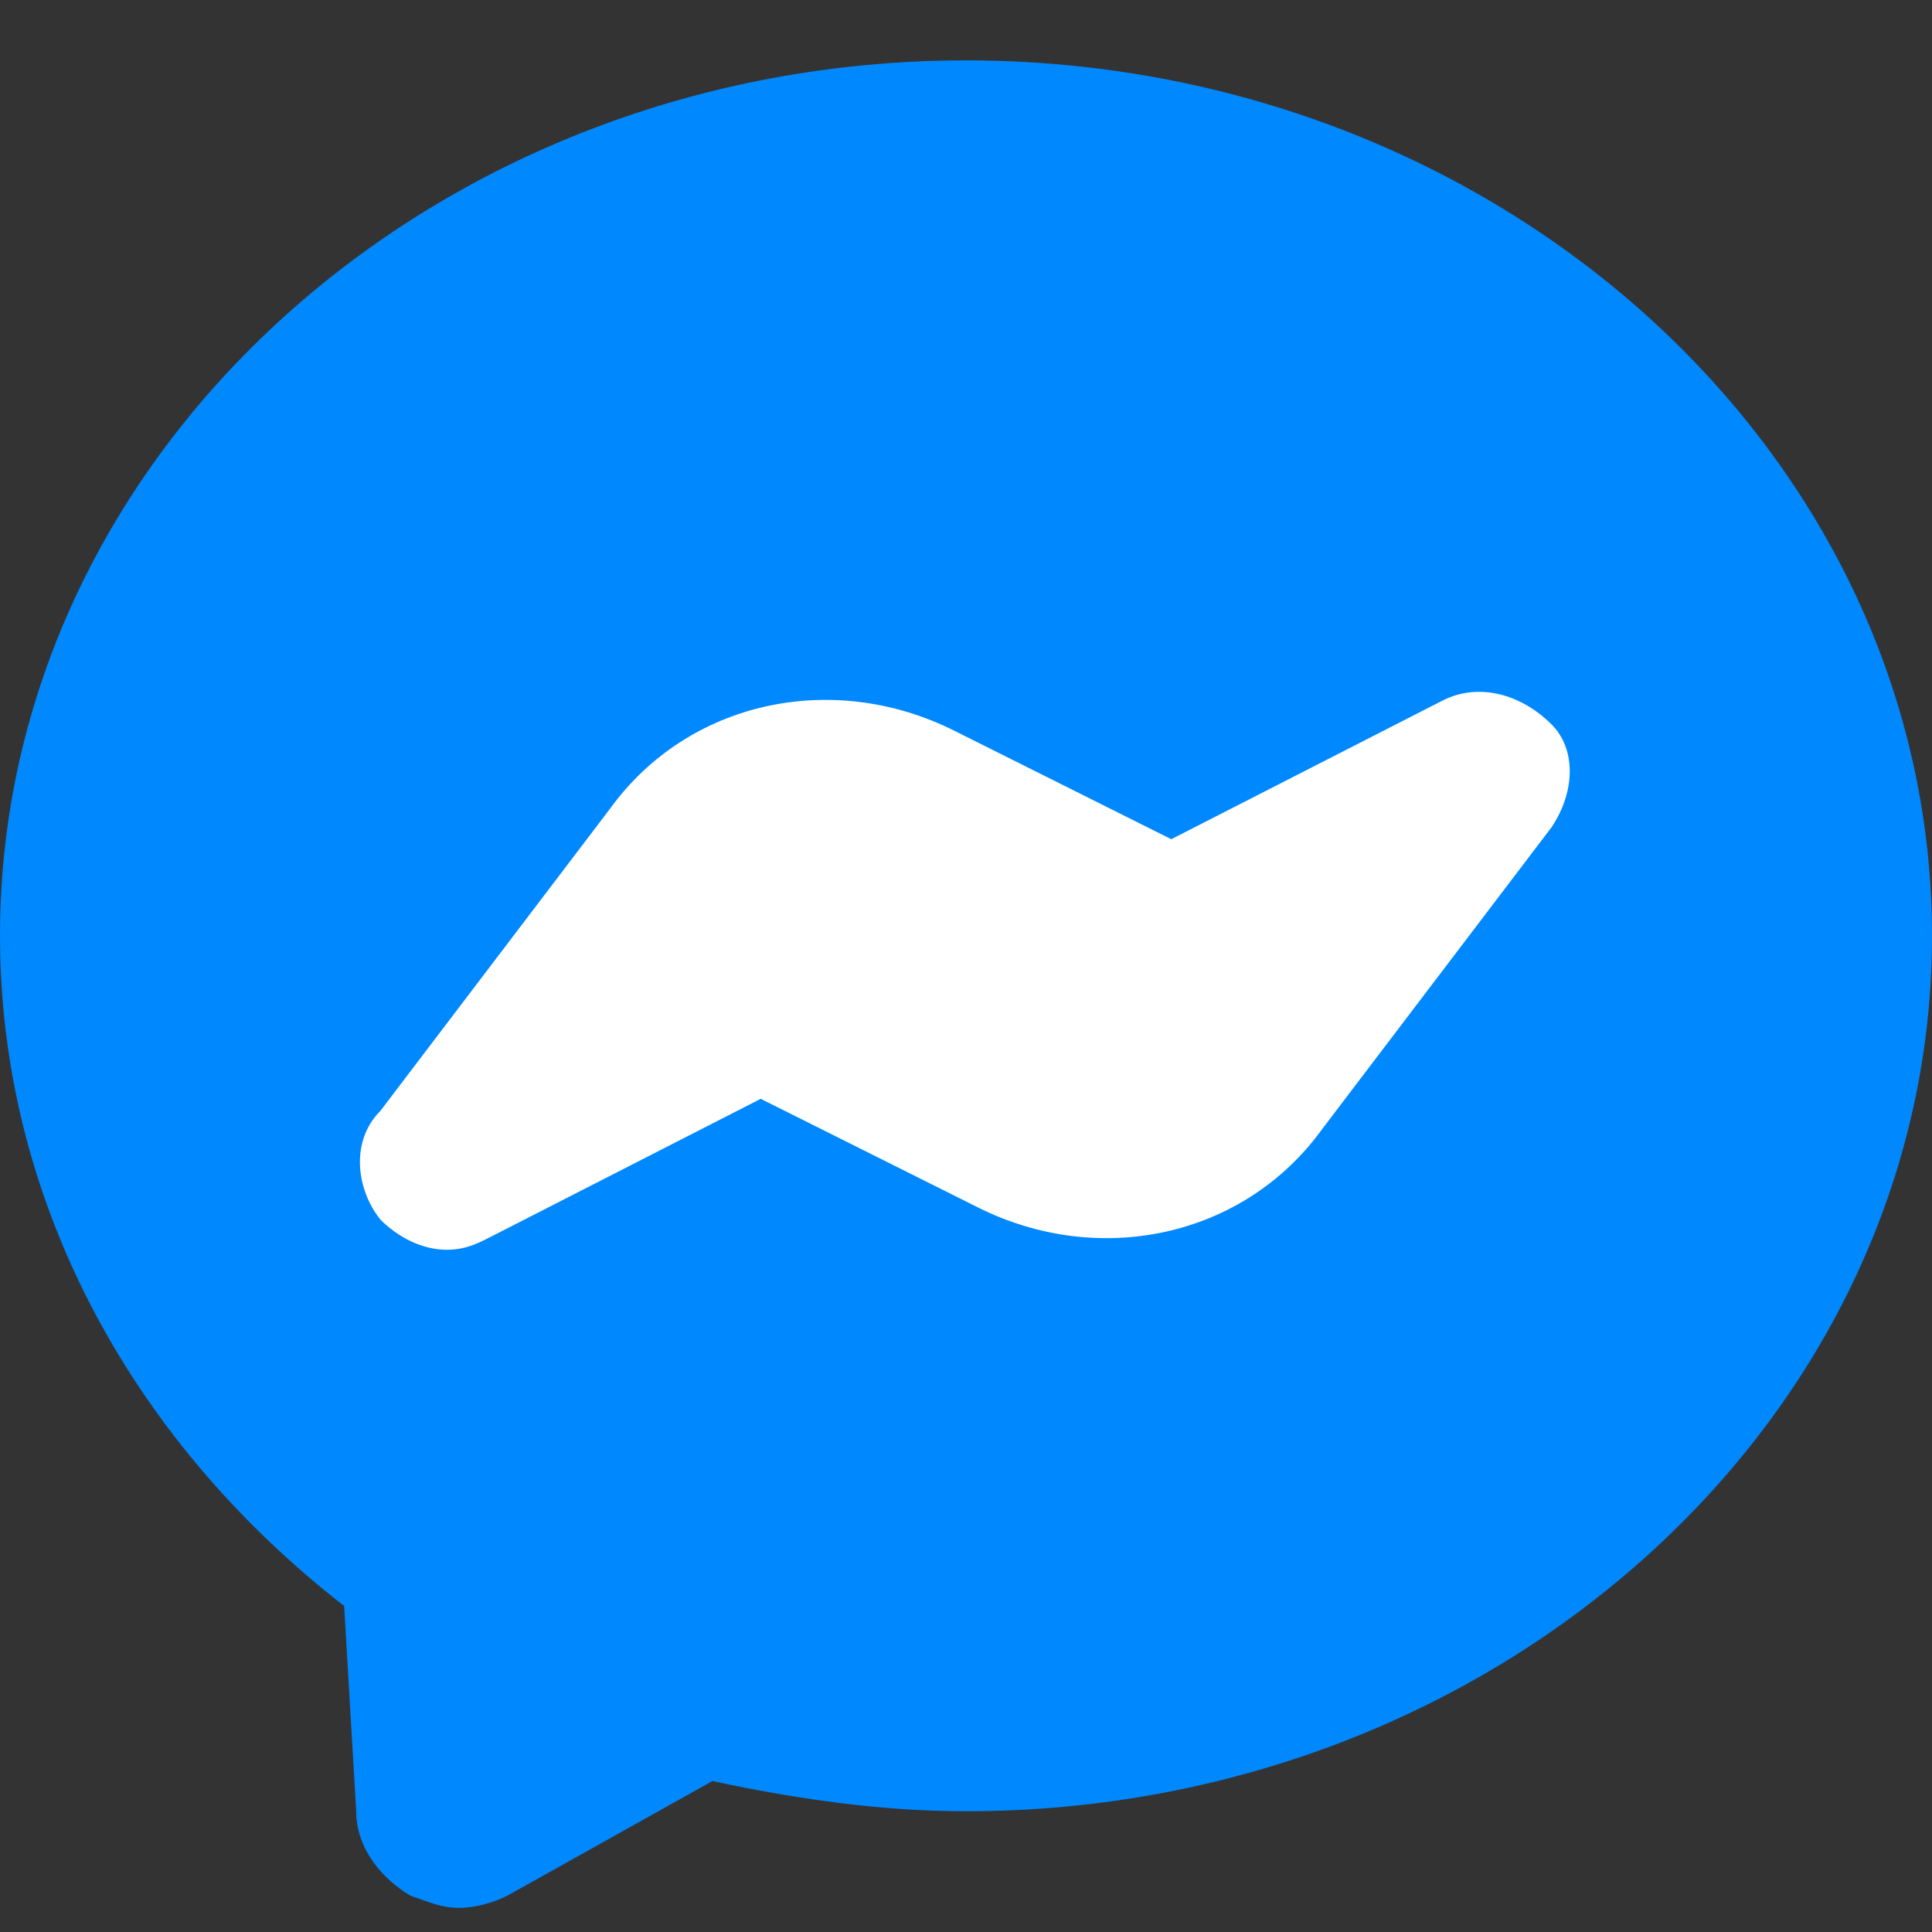
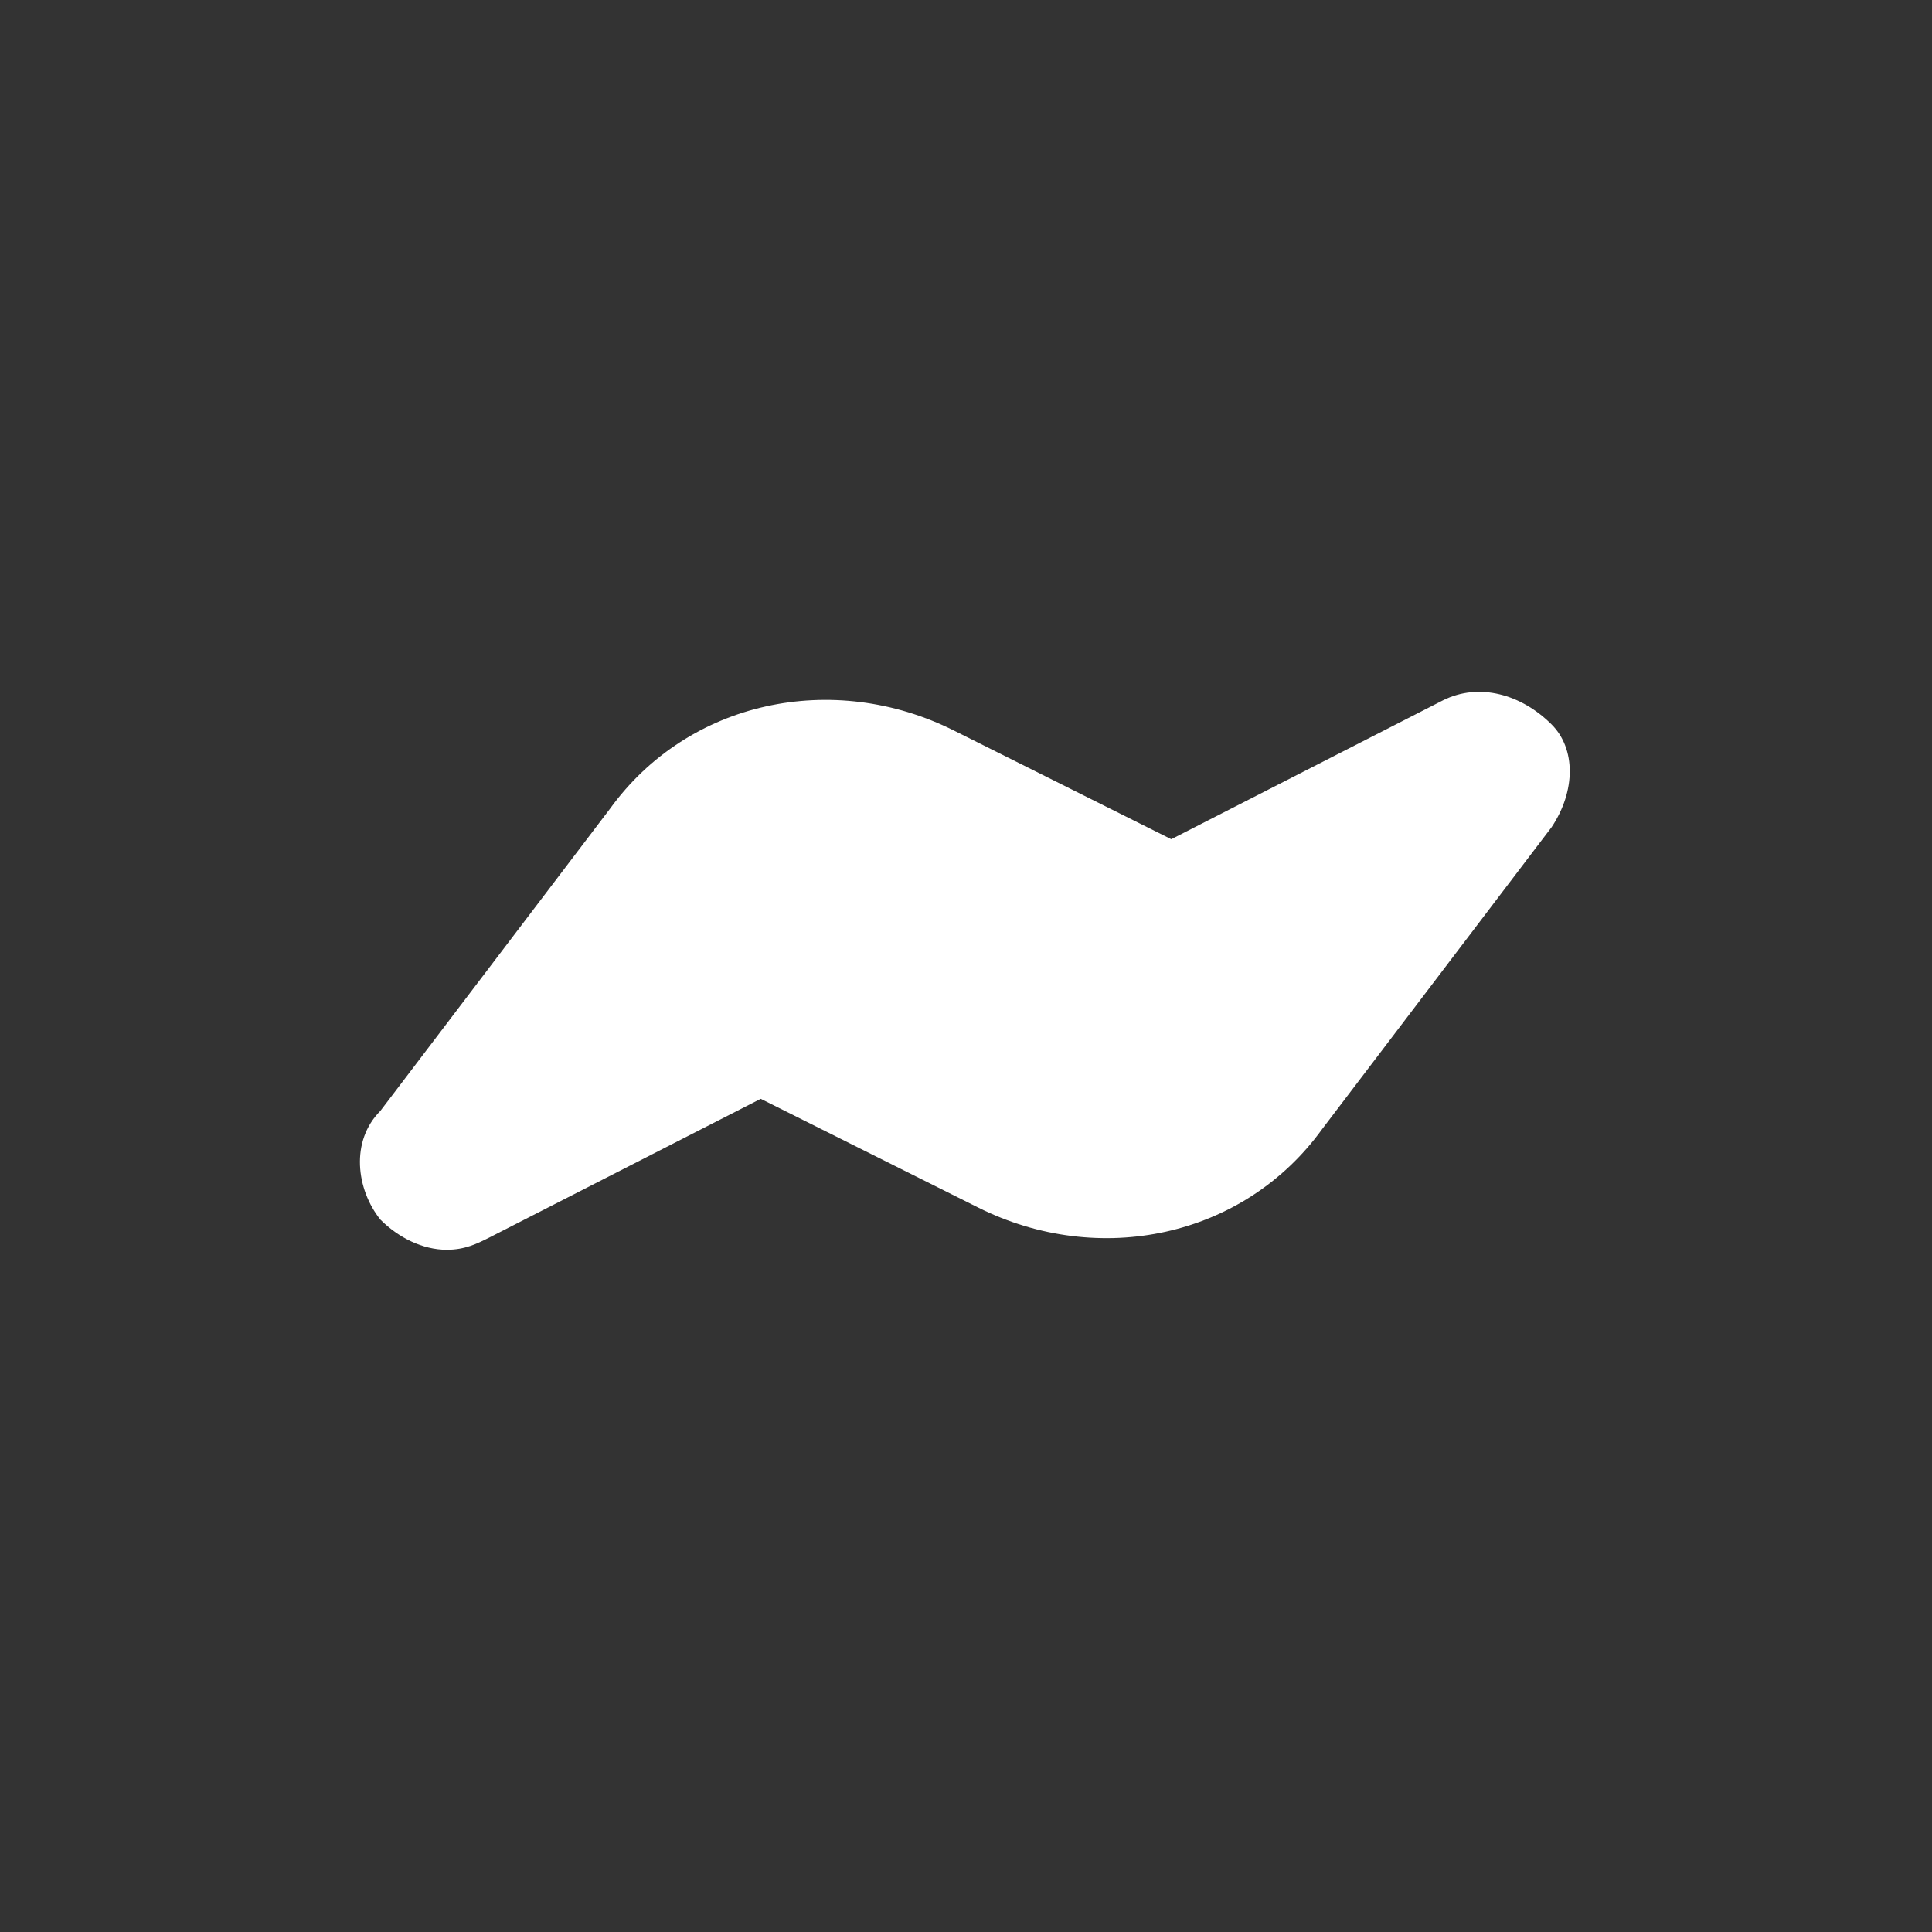
<svg xmlns="http://www.w3.org/2000/svg" version="1.1" id="Icons" viewBox="0 0 32 32" xml:space="preserve">
  <rect x="0" y="0" width="32" height="32" fill="#333333" stroke="none" />
  <style type="text/css">
	.st0{fill:#FFFFFF;}
	.st1{fill:#3A559F;}
	.st2{fill:#F4F4F4;}
	.st3{fill:#FF0084;}
	.st4{fill:#0063DB;}
	.st5{fill:#00ACED;}
	.st6{fill:#FFEC06;}
	.st7{fill:#FF0000;}
	.st8{fill:#25D366;}
	.st9{fill:#0088FF;}
	.st10{fill:#314358;}
	.st11{fill:#EE6996;}
	.st12{fill:#01AEF3;}
	.st13{fill:#FFFEFF;}
	.st14{fill:#F06A35;}
	.st15{fill:#00ADEF;}
	.st16{fill:#1769FF;}
	.st17{fill:#1AB7EA;}
	.st18{fill:#6001D1;}
	.st19{fill:#E41214;}
	.st20{fill:#05CE78;}
	.st21{fill:#7B519C;}
	.st22{fill:#FF4500;}
	.st23{fill:#00F076;}
	.st24{fill:#FFC900;}
	.st25{fill:#00D6FF;}
	.st26{fill:#FF3A44;}
	.st27{fill:#FF6A36;}
	.st28{fill:#0061FE;}
	.st29{fill:#F7981C;}
	.st30{fill:#EE1B22;}
	.st31{fill:#EF3561;}
	.st32{fill:none;stroke:#FFFFFF;stroke-width:2;stroke-miterlimit:10;}
	.st33{fill:#0097D3;}
	.st34{fill:#01308A;}
	.st35{fill:#019CDE;}
	.st36{fill:#FFD049;}
	.st37{fill:#16A05D;}
	.st38{fill:#4486F4;}
	.st39{fill:none;}
	.st40{fill:#34A853;}
	.st41{fill:#4285F4;}
	.st42{fill:#FBBC05;}
	.st43{fill:#EA4335;}
</style>
-   <path class="st9" d="M16,1C7.2,1,0,7.5,0,15.5c0,4.3,2.1,8.3,5.7,11.1L5.9,30c0,0.6,0.4,1.1,0.9,1.4c0.3,0.1,0.5,0.2,0.8,0.2  s0.6-0.1,0.8-0.2l3.4-1.9c1.4,0.3,2.8,0.5,4.2,0.5c8.8,0,16-6.5,16-14.5S24.8,1,16,1z" />
  <path class="st0" d="M25.7,13.7l-3.8,5c-1.3,1.8-3.7,2.3-5.7,1.3l-3.6-1.8l-4.5,2.3c-0.2,0.1-0.4,0.2-0.7,0.2  c-0.4,0-0.8-0.2-1.1-0.5c-0.4-0.5-0.5-1.3,0-1.8l3.8-5c1.3-1.8,3.7-2.3,5.7-1.3l3.6,1.8l4.5-2.3c0.6-0.3,1.3-0.1,1.8,0.4  C26.1,12.4,26.1,13.1,25.7,13.7z" />
</svg>